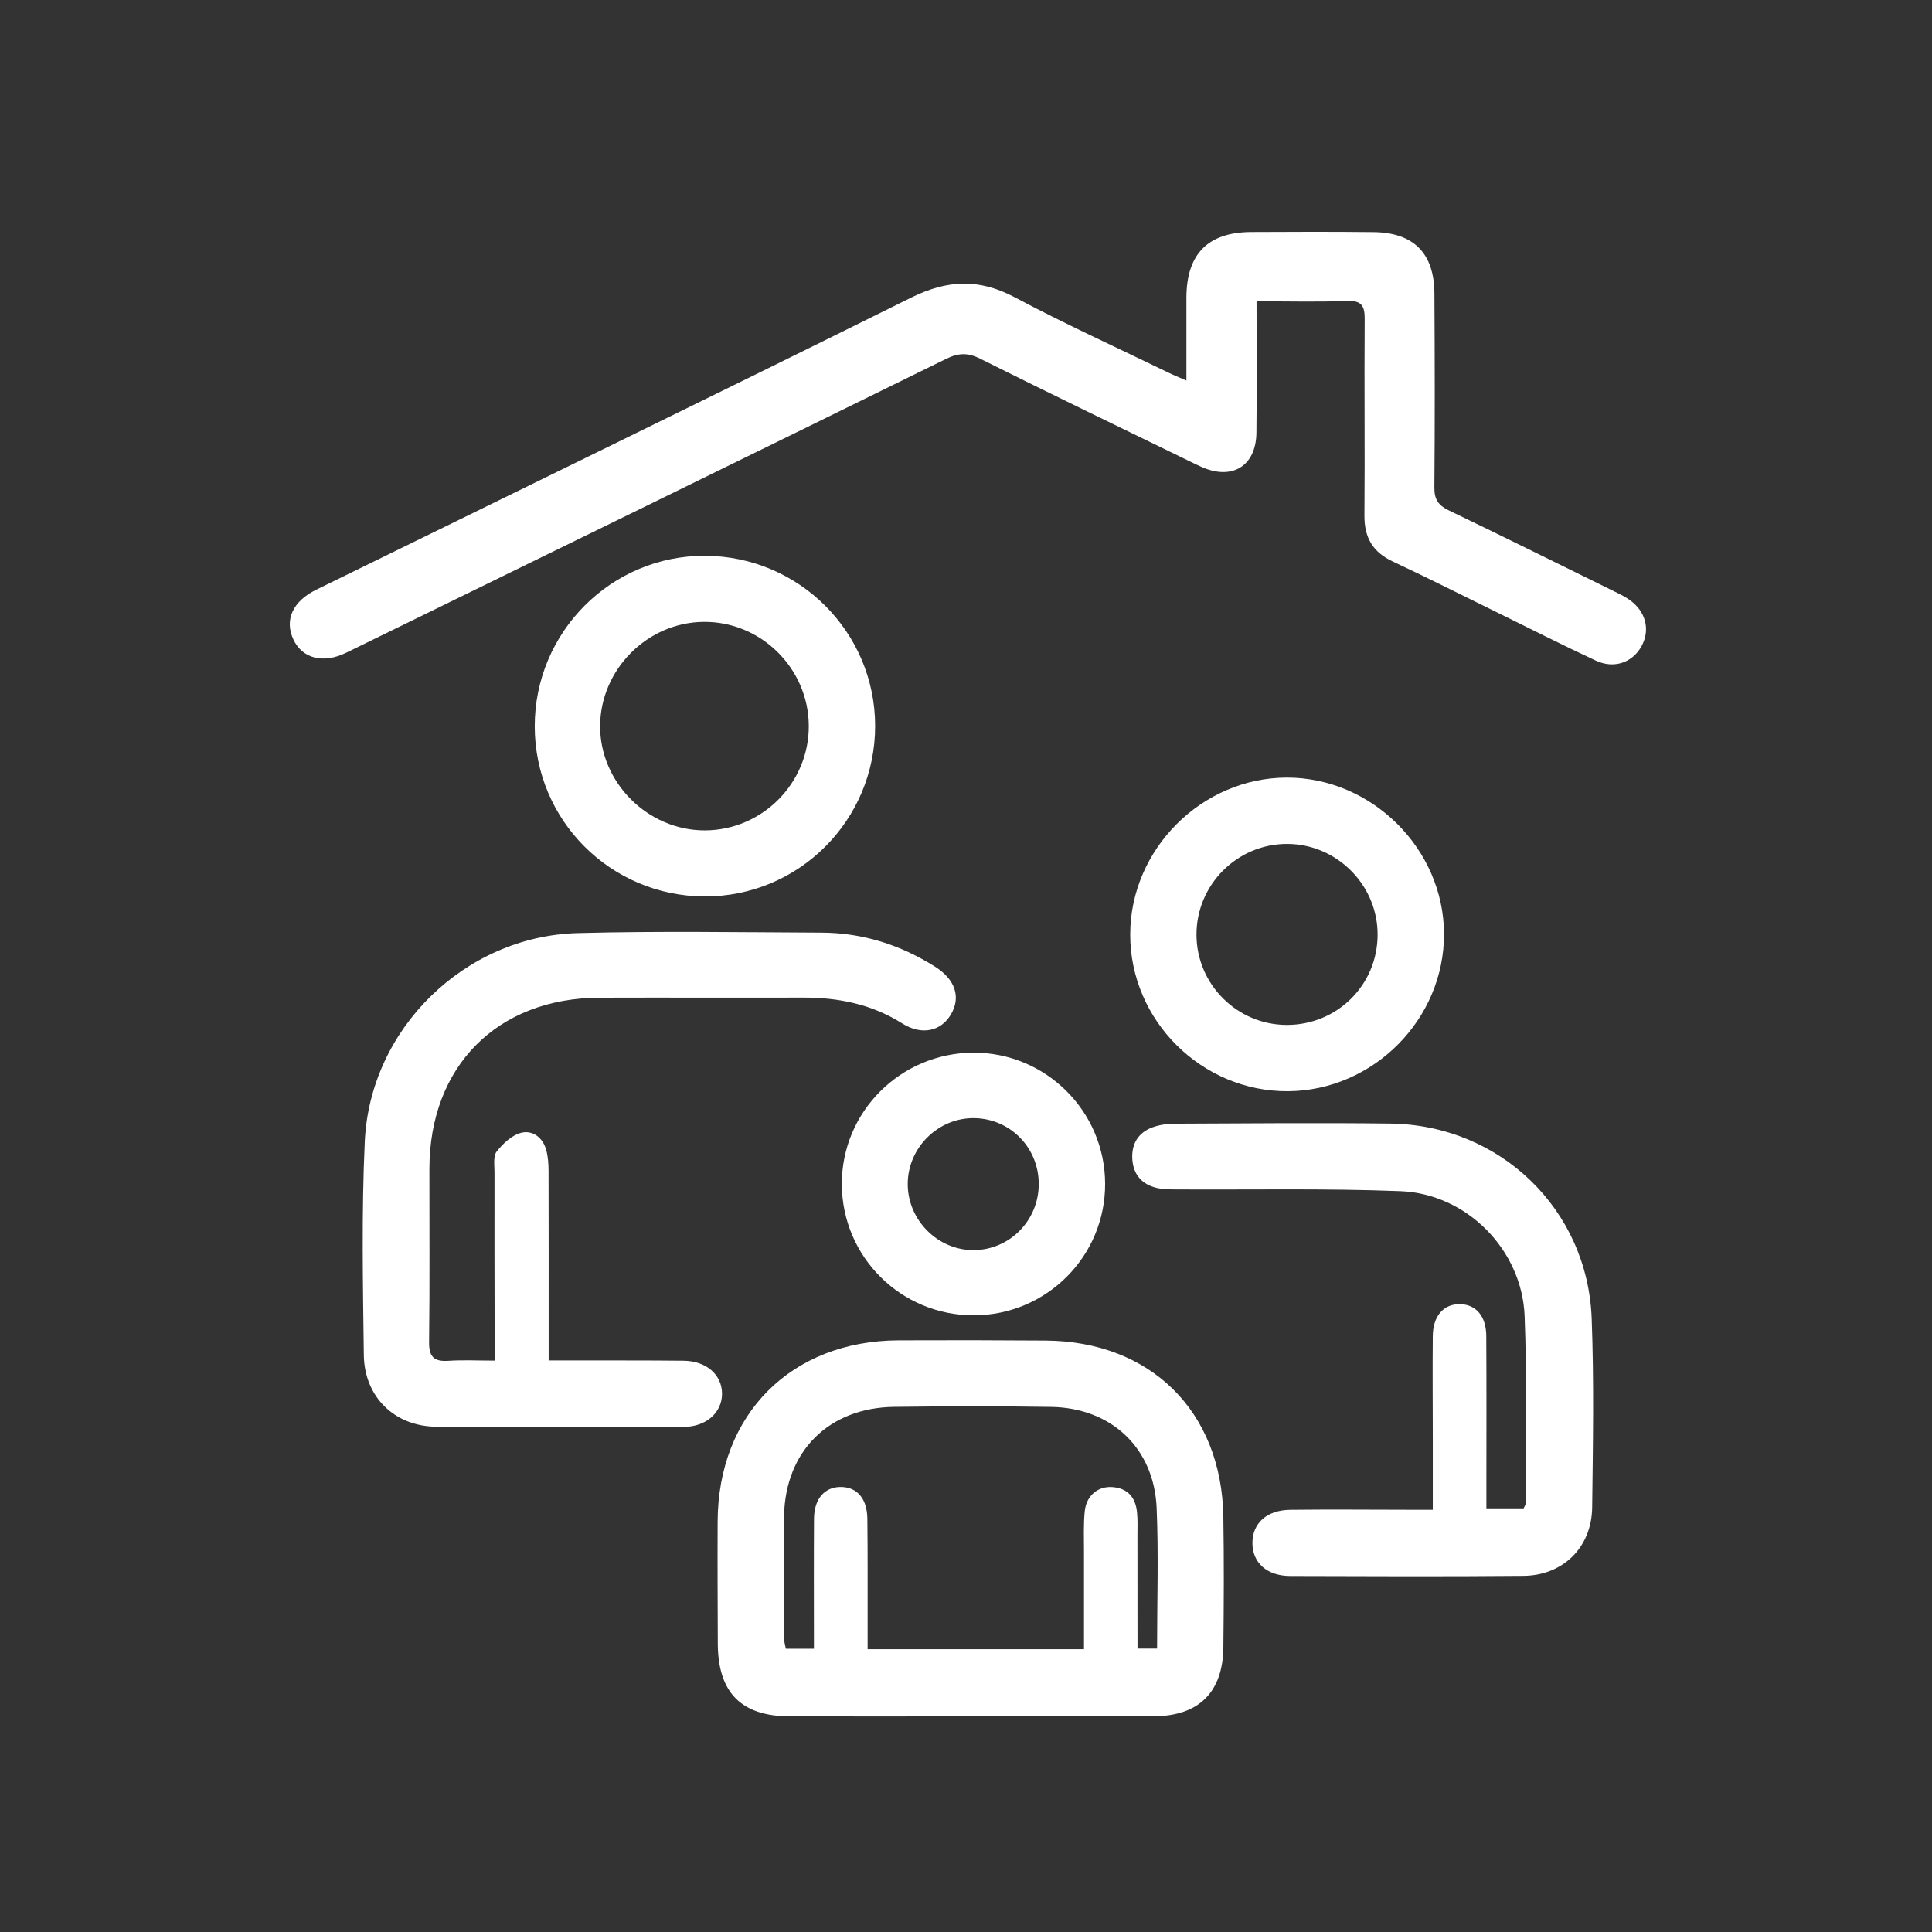
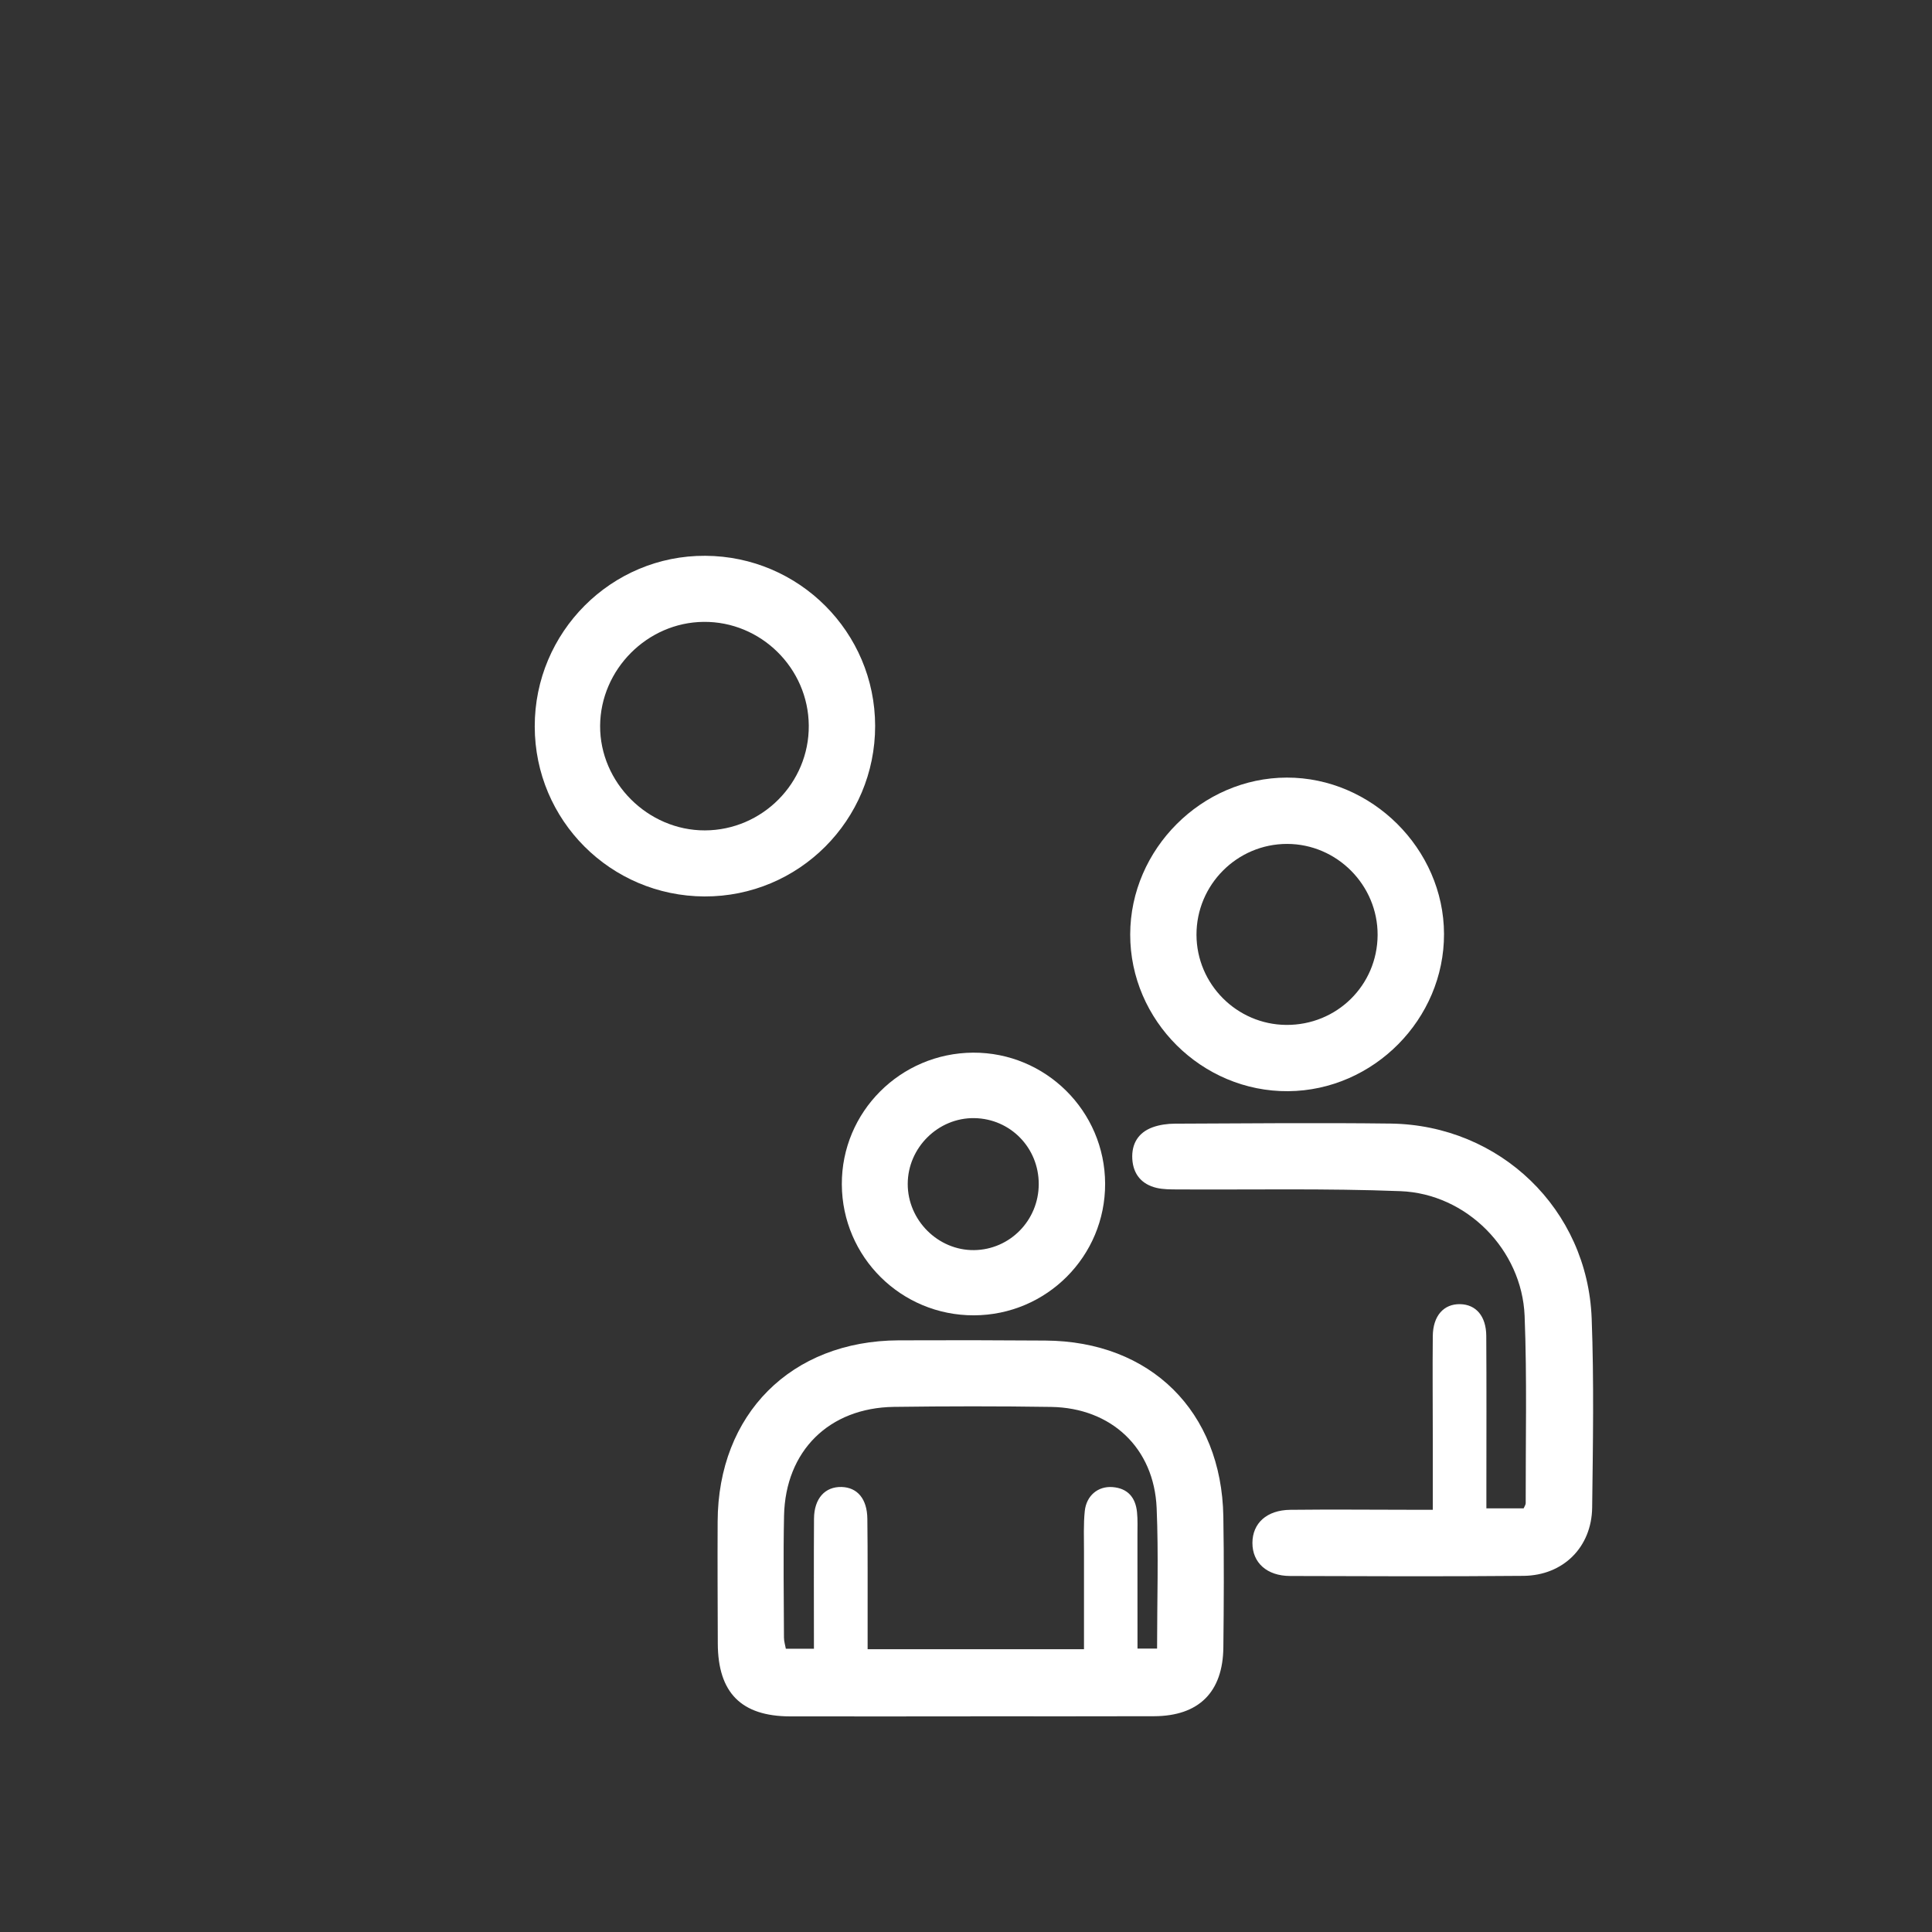
<svg xmlns="http://www.w3.org/2000/svg" width="100" height="100" viewBox="0 0 100 100" fill="none">
  <rect x="0" y="0" width="100" height="100" fill="#333333" stroke="none" />
-   <path d="M65.038 15.595C65.038 17.962 65.058 20.186 65.032 22.406C65.009 24.111 63.795 24.864 62.231 24.185C62.119 24.136 62.008 24.087 61.899 24.034C58.173 22.219 54.438 20.418 50.731 18.565C50.082 18.24 49.597 18.267 48.96 18.581C38.623 23.667 28.271 28.723 17.921 33.784C16.726 34.37 15.641 34.085 15.182 33.091C14.716 32.076 15.155 31.116 16.379 30.518C26.642 25.487 36.918 20.489 47.155 15.408C49.02 14.483 50.669 14.404 52.518 15.385C55.128 16.773 57.821 17.997 60.482 19.289C60.747 19.42 61.021 19.527 61.408 19.697C61.408 18.186 61.404 16.793 61.408 15.399C61.418 13.141 62.523 12.021 64.767 12.01C66.87 11.999 68.976 11.992 71.079 12.015C73.165 12.033 74.232 13.099 74.245 15.183C74.265 18.536 74.272 21.889 74.243 25.24C74.237 25.858 74.457 26.16 74.992 26.418C77.875 27.805 80.743 29.227 83.615 30.64C83.86 30.76 84.11 30.882 84.333 31.041C85.184 31.636 85.429 32.59 84.968 33.441C84.509 34.288 83.551 34.637 82.606 34.196C80.919 33.414 79.263 32.568 77.595 31.751C75.76 30.852 73.938 29.927 72.091 29.063C71.048 28.574 70.614 27.817 70.623 26.679C70.651 23.294 70.611 19.91 70.636 16.528C70.643 15.844 70.489 15.548 69.729 15.577C68.212 15.637 66.692 15.595 65.038 15.595" fill="white" />
  <path d="M56.107 85.363C56.107 83.645 56.104 81.976 56.107 80.31C56.109 79.611 56.075 78.907 56.148 78.21C56.233 77.409 56.835 76.916 57.579 76.971C58.375 77.031 58.778 77.514 58.852 78.275C58.892 78.667 58.874 79.068 58.874 79.464C58.877 81.408 58.877 83.352 58.877 85.331H59.89C59.89 82.859 59.97 80.455 59.868 78.057C59.736 74.951 57.528 72.873 54.408 72.822C51.695 72.78 48.98 72.784 46.267 72.82C42.908 72.867 40.654 75.102 40.582 78.453C40.538 80.557 40.571 82.659 40.578 84.761C40.578 84.962 40.645 85.16 40.675 85.338H42.129C42.129 83.042 42.118 80.822 42.133 78.602C42.142 77.554 42.708 76.942 43.564 76.966C44.38 76.991 44.883 77.583 44.894 78.614C44.917 80.442 44.905 82.27 44.908 84.1C44.909 84.512 44.908 84.926 44.908 85.363H56.107ZM50.228 88.84C47.118 88.84 44.008 88.845 40.899 88.84C38.368 88.834 37.162 87.618 37.153 85.068C37.145 82.966 37.135 80.862 37.145 78.761C37.164 73.194 40.948 69.4 46.512 69.376C49.043 69.364 51.574 69.368 54.106 69.387C59.551 69.42 63.23 73.047 63.32 78.498C63.358 80.751 63.346 83.007 63.321 85.26C63.3 87.582 62.054 88.82 59.743 88.831C56.572 88.843 53.401 88.834 50.228 88.834V88.84" fill="white" />
-   <path d="M25.602 70.425V69.263C25.597 66.397 25.59 63.532 25.595 60.668C25.595 60.305 25.521 59.839 25.709 59.601C26.034 59.189 26.496 58.753 26.976 58.633C27.57 58.484 28.097 58.878 28.273 59.524C28.367 59.871 28.392 60.245 28.393 60.605C28.402 63.5 28.398 66.395 28.398 69.29V70.416H29.439C31.422 70.421 33.403 70.41 35.386 70.431C36.567 70.445 37.372 71.162 37.372 72.142C37.372 73.11 36.558 73.852 35.386 73.856C31.117 73.872 26.845 73.892 22.576 73.847C20.421 73.825 18.864 72.305 18.832 70.149C18.783 66.464 18.712 62.77 18.881 59.09C19.149 53.242 24.06 48.456 29.9 48.297C34.105 48.184 38.316 48.255 42.525 48.273C44.649 48.282 46.607 48.903 48.403 50.038C49.437 50.693 49.747 51.603 49.226 52.496C48.709 53.381 47.71 53.61 46.694 52.969C45.112 51.971 43.387 51.628 41.551 51.635C38.044 51.646 34.54 51.628 31.032 51.64C25.735 51.66 22.233 55.189 22.226 60.497C22.221 63.485 22.248 66.47 22.21 69.455C22.199 70.229 22.46 70.485 23.209 70.436C23.964 70.385 24.722 70.425 25.602 70.425" fill="white" />
  <path d="M74.161 78.146C74.161 76.825 74.161 75.643 74.161 74.463C74.161 72.693 74.143 70.925 74.161 69.157C74.17 68.104 74.73 67.483 75.582 67.503C76.398 67.523 76.922 68.122 76.929 69.144C76.946 71.764 76.935 74.387 76.935 77.008V78.073H78.863C78.907 77.968 78.97 77.887 78.97 77.805C78.963 74.575 79.041 71.34 78.914 68.113C78.778 64.689 75.915 61.783 72.481 61.654C68.644 61.505 64.796 61.587 60.952 61.565C60.589 61.563 60.215 61.567 59.862 61.484C59.096 61.302 58.657 60.783 58.608 59.995C58.561 59.209 58.914 58.621 59.655 58.35C60.016 58.218 60.427 58.162 60.816 58.161C64.537 58.147 68.26 58.109 71.98 58.156C77.644 58.234 82.174 62.593 82.385 68.249C82.508 71.506 82.45 74.77 82.41 78.032C82.383 80.086 80.908 81.546 78.856 81.566C74.829 81.602 70.803 81.586 66.776 81.573C65.569 81.569 64.822 80.881 64.825 79.86C64.829 78.841 65.565 78.162 66.784 78.148C68.86 78.124 70.935 78.144 73.009 78.146H74.161" fill="white" />
  <path d="M41.862 37.554C41.841 34.584 39.381 32.159 36.419 32.188C33.504 32.215 31.08 34.651 31.062 37.57C31.047 40.504 33.531 42.985 36.481 42.981C39.456 42.974 41.885 40.527 41.862 37.554M45.297 37.566C45.303 42.459 41.343 46.418 36.461 46.4C31.602 46.378 27.684 42.459 27.678 37.605C27.669 32.718 31.644 28.739 36.508 28.768C41.363 28.793 45.288 32.723 45.297 37.566" fill="white" />
  <path d="M66.622 43.681C64.031 43.679 61.922 45.797 61.93 48.389C61.939 50.945 64.02 53.029 66.574 53.049C69.188 53.069 71.291 51.003 71.305 48.397C71.317 45.817 69.201 43.684 66.622 43.681M74.742 48.335C74.756 52.748 71.097 56.444 66.676 56.48C62.208 56.514 58.49 52.822 58.499 48.362C58.507 43.953 62.204 40.255 66.607 40.248C71.004 40.242 74.727 43.94 74.742 48.335" fill="white" />
  <path d="M53.765 61.292C53.769 59.411 52.301 57.906 50.436 57.874C48.566 57.843 46.987 59.398 46.984 61.279C46.98 63.158 48.553 64.728 50.42 64.706C52.275 64.681 53.76 63.165 53.765 61.292ZM57.201 61.267C57.212 65.022 54.175 68.07 50.41 68.081C46.644 68.092 43.591 65.064 43.573 61.305C43.555 57.558 46.601 54.506 50.371 54.485C54.124 54.47 57.19 57.512 57.201 61.267" fill="white" />
</svg>